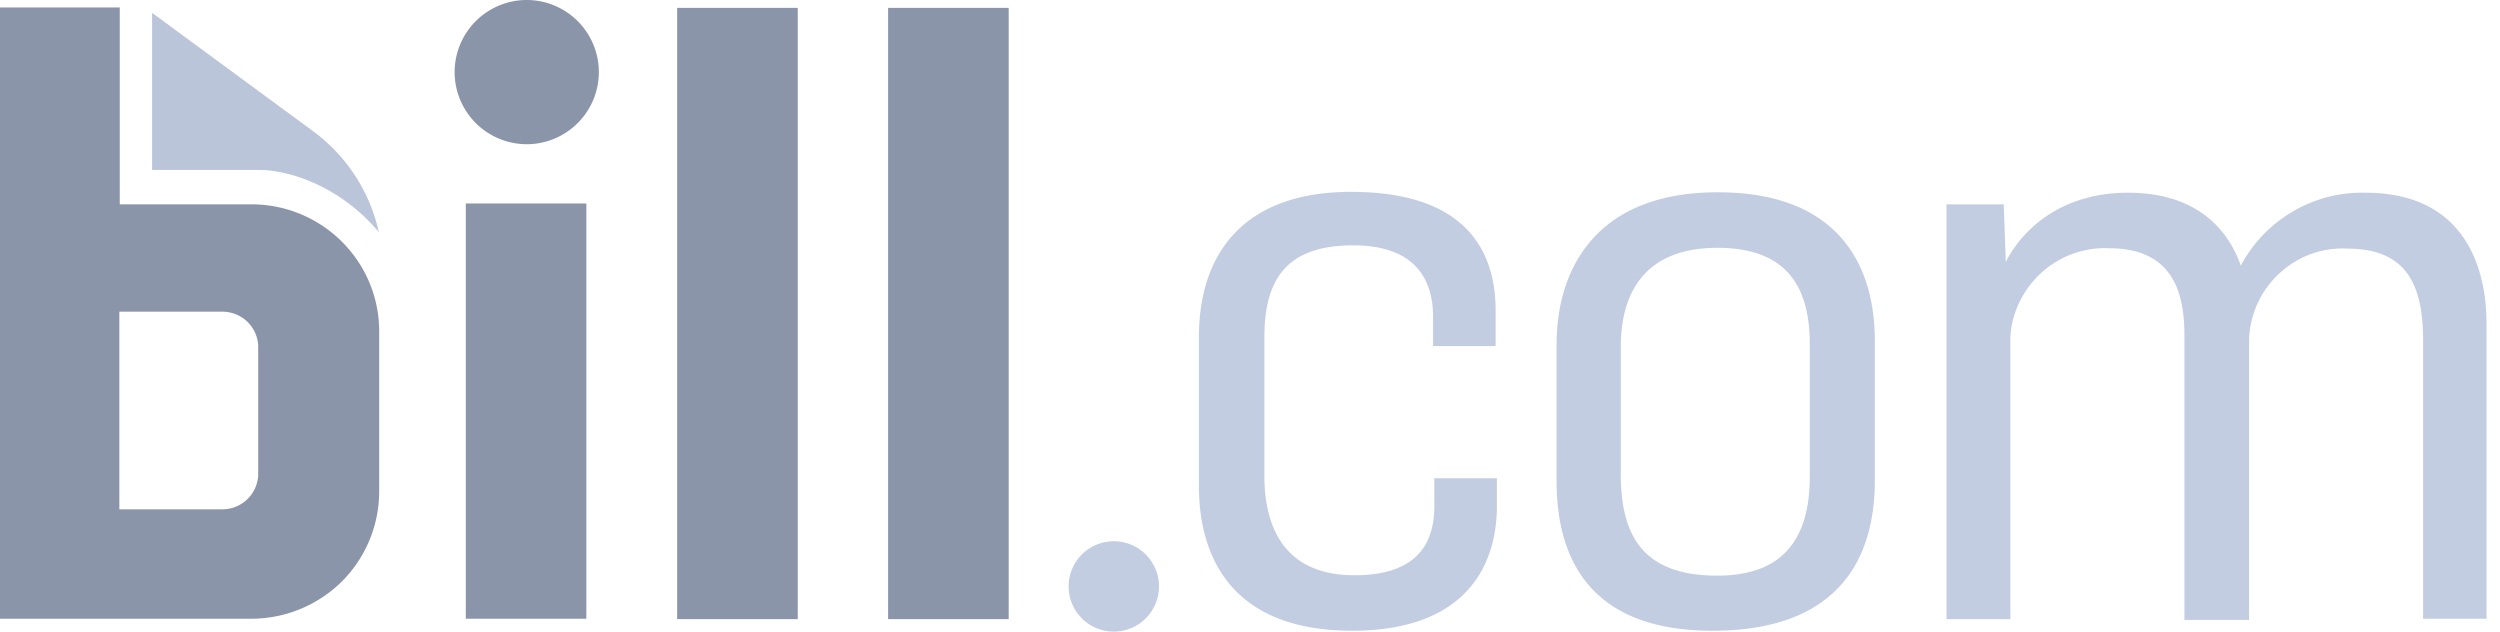
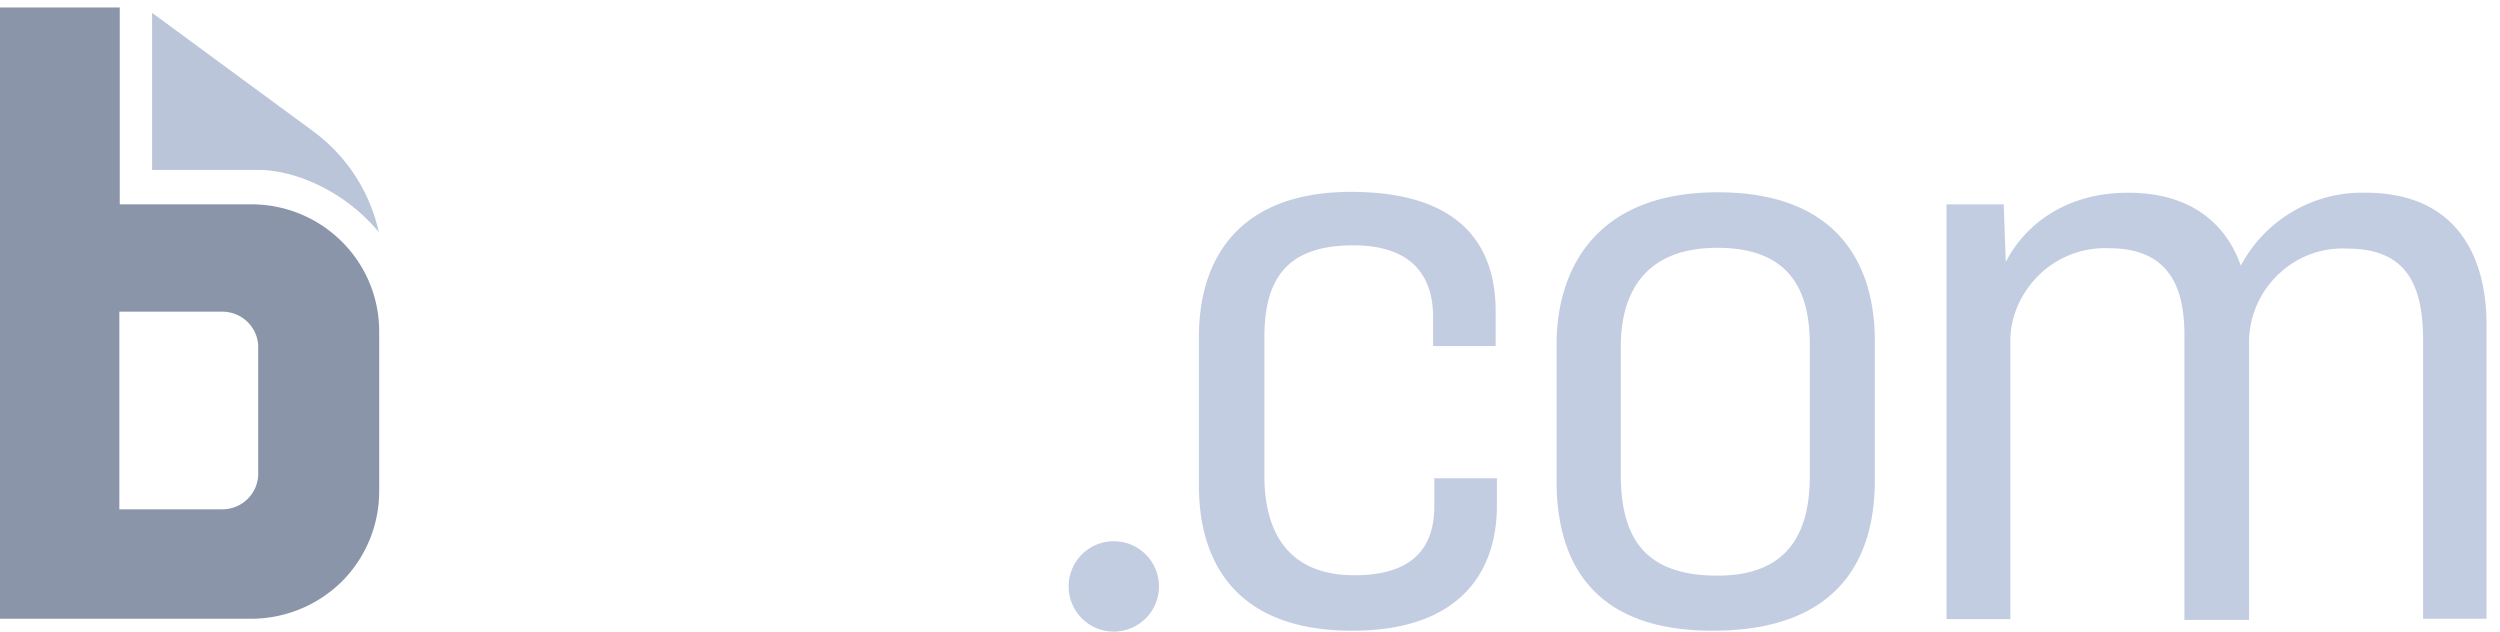
<svg xmlns="http://www.w3.org/2000/svg" width="95" height="24" fill="none" viewBox="0 0 95 24">
-   <path fill="#8B95AA" d="M22.284 7.732H17.7v15.78h4.582V7.732ZM30.315.3h-4.583v23.227h4.583V.3ZM38.33.3h-4.582v23.227h4.583V.3ZM20.016 0a2.742 2.742 0 0 0-2.74 2.74 2.742 2.742 0 0 0 2.74 2.74 2.742 2.742 0 0 0 2.74-2.74A2.742 2.742 0 0 0 20.016 0Z" />
  <path fill="#BBC5DA" d="M5.78 6.457V.488l6.126 4.504a6.492 6.492 0 0 1 2.488 3.827c-1.37-1.638-3.229-2.33-4.488-2.362H5.78Z" />
  <path fill="#8B95AA" d="M9.811 18.079a1.364 1.364 0 0 1-1.37 1.275H4.535v-7.511h3.906c.724 0 1.323.55 1.37 1.275v4.96ZM4.551 7.732V.283H0v23.229h9.543a4.901 4.901 0 0 0 3.45-1.418 4.847 4.847 0 0 0 1.416-3.448v-6.048c0-2.677-2.173-4.834-4.866-4.834H4.551v-.032Z" />
  <path fill="#C3CDE2" d="M51.386 23.968c-4.677 0-5.827-2.913-5.827-5.496v-5.669c0-3.134 1.67-5.512 5.78-5.512 4.047 0 5.496 1.922 5.496 4.536v1.323h-2.378v-1.103c0-1.543-.788-2.724-3.04-2.724-2.598 0-3.37 1.37-3.37 3.496v5.26c0 2.094.866 3.78 3.418 3.78 2.236 0 3.039-1.056 3.039-2.63v-1.056h2.378v1.15c-.047 2.645-1.638 4.645-5.496 4.645ZM65.07 23.968c-4.598 0-5.92-2.677-5.92-5.685v-5.196c0-2.772 1.417-5.78 6.126-5.78 4.708 0 5.968 2.913 5.968 5.638v5.307c0 2.74-1.165 5.716-6.173 5.716Zm.19-2.094c2.724 0 3.512-1.67 3.512-3.78v-5.007c0-1.969-.693-3.67-3.512-3.67-2.725 0-3.67 1.67-3.67 3.764v4.898c.016 2.346.898 3.795 3.67 3.795ZM73.968 23.512V7.764h2.174l.078 2.189c.693-1.355 2.22-2.63 4.646-2.63 2.488 0 3.764 1.275 4.284 2.771a5.222 5.222 0 0 1 4.74-2.771c3.543 0 4.598 2.535 4.598 4.992v11.197h-2.41V12.96c0-1.953-.503-3.512-2.865-3.512a3.506 3.506 0 0 0-2.599.945 3.57 3.57 0 0 0-1.15 2.535v10.63h-2.456V12.74c0-1.716-.504-3.307-2.866-3.307a3.583 3.583 0 0 0-2.599.96c-.693.646-1.134 1.56-1.15 2.505v10.63h-2.425v-.016ZM42.283 24a1.717 1.717 0 1 0 0-3.433 1.717 1.717 0 0 0 0 3.433Z" />
</svg>